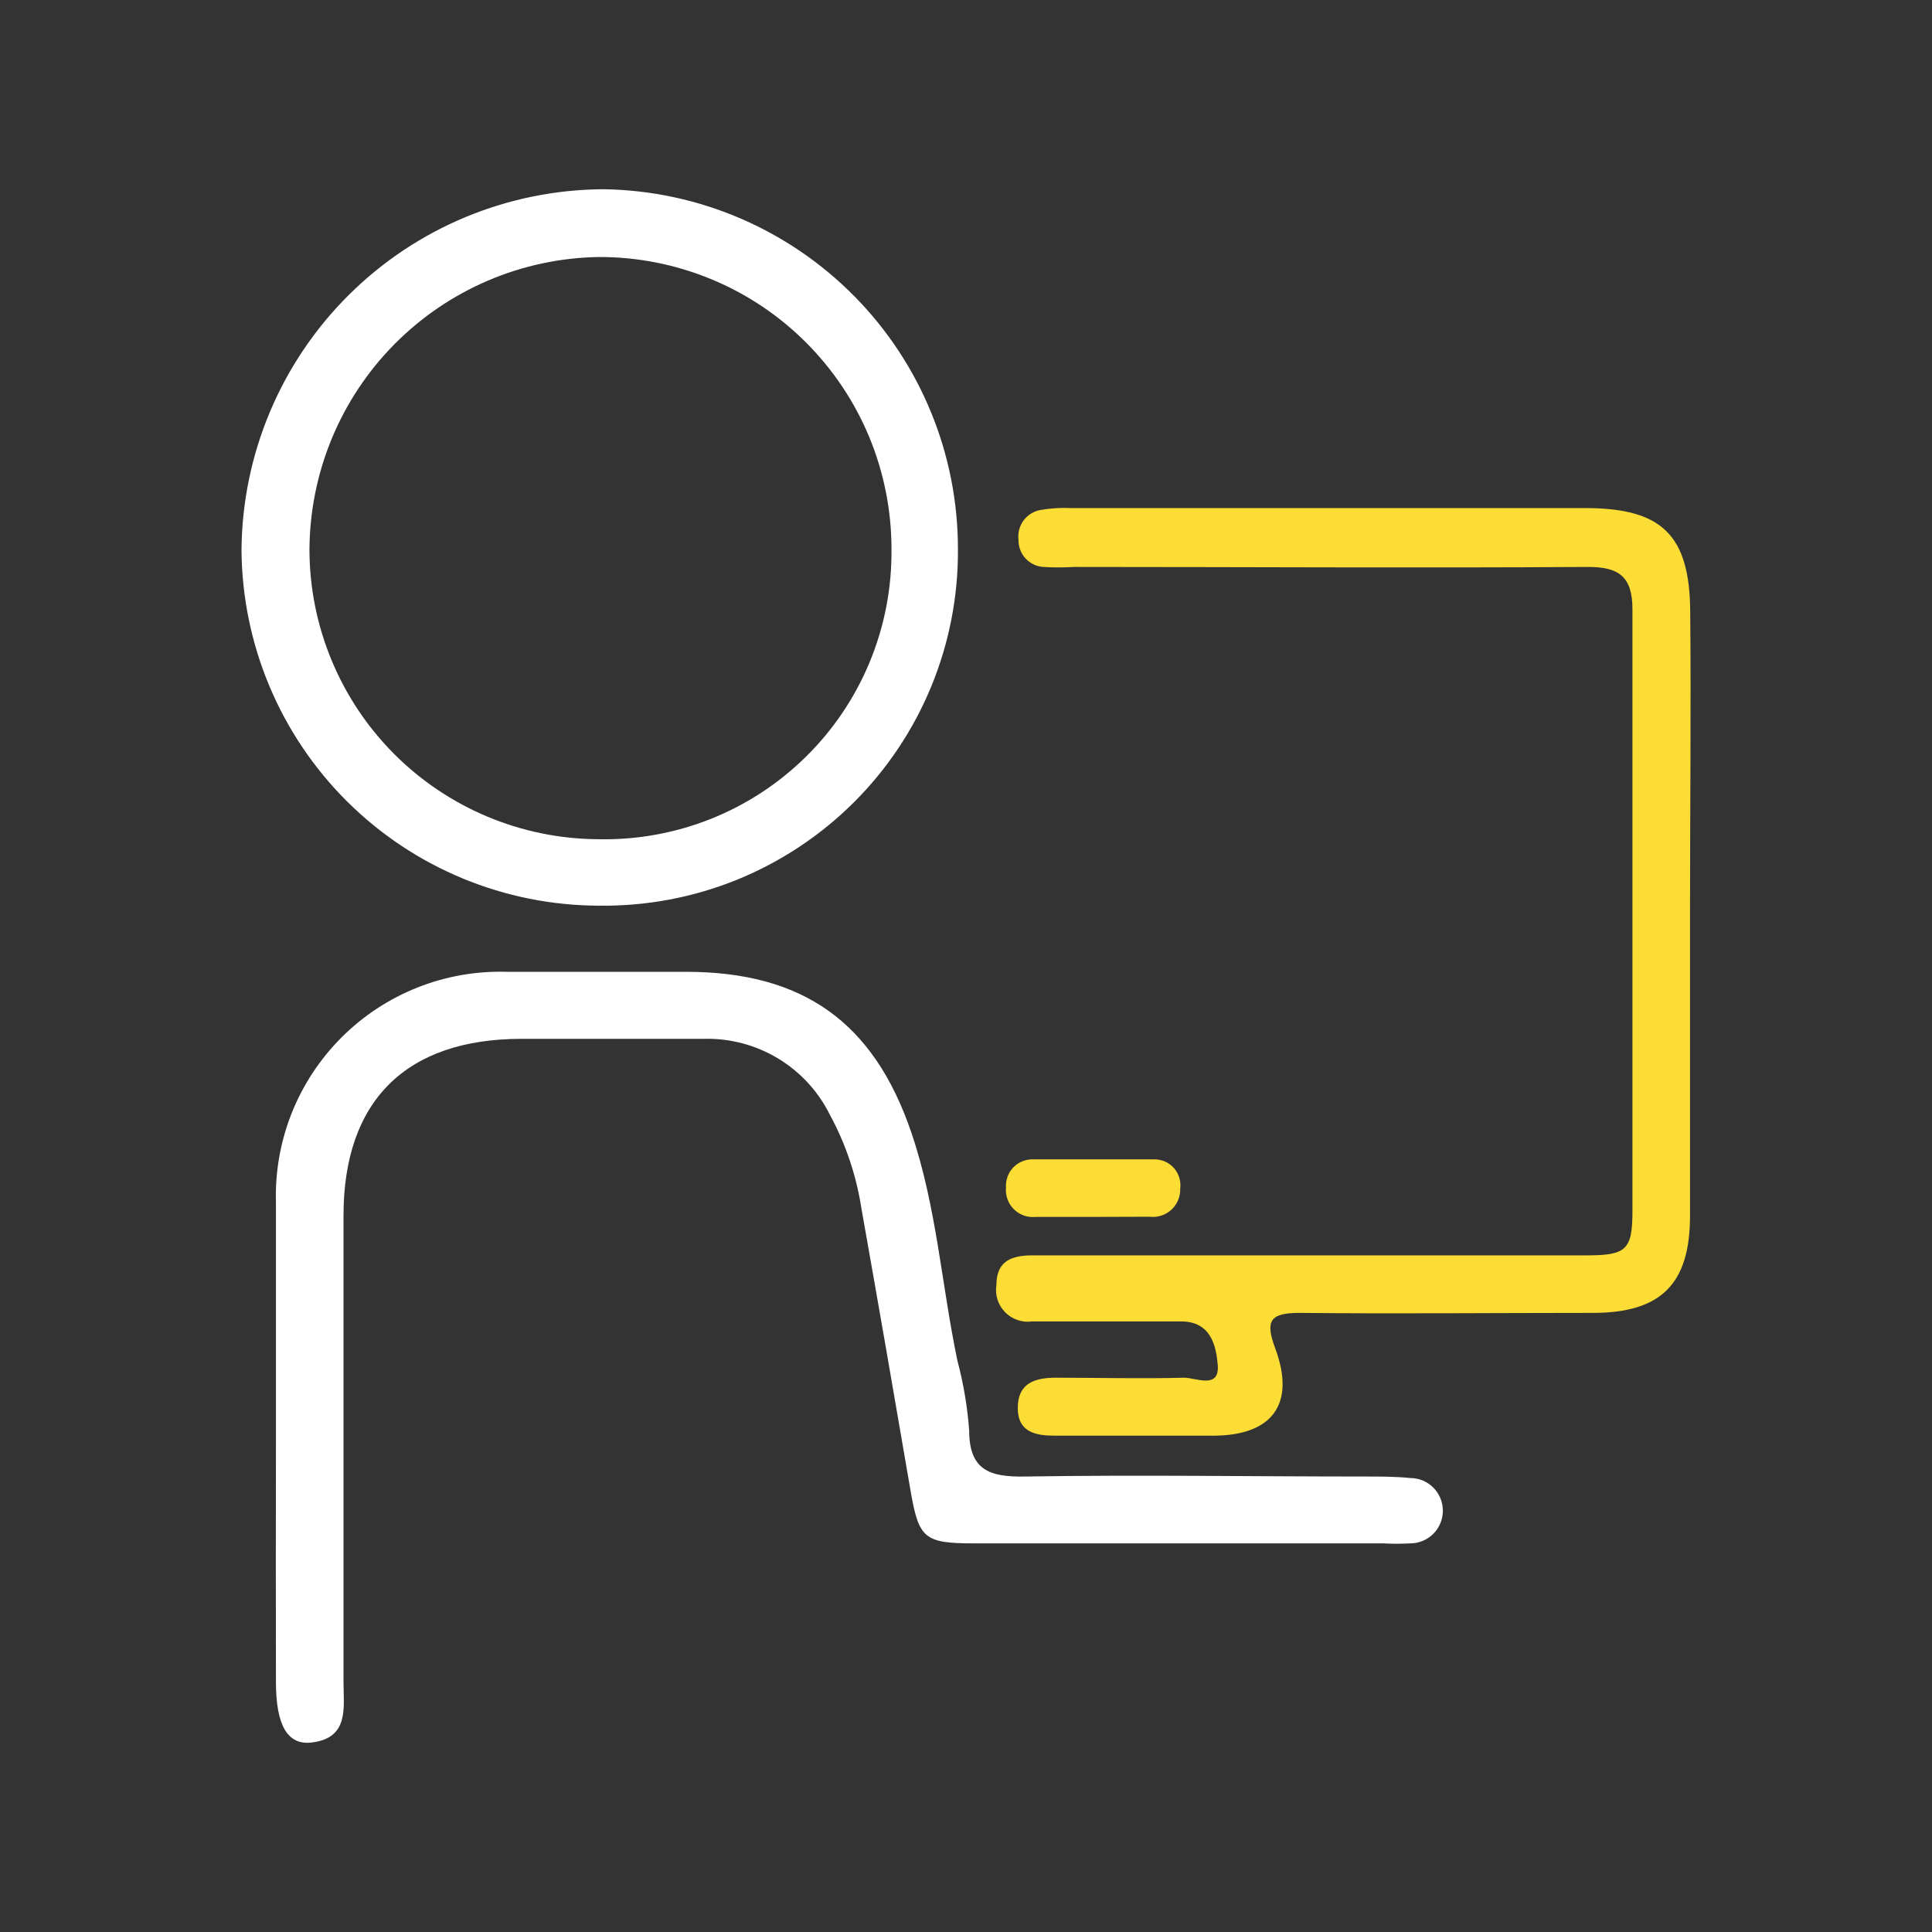
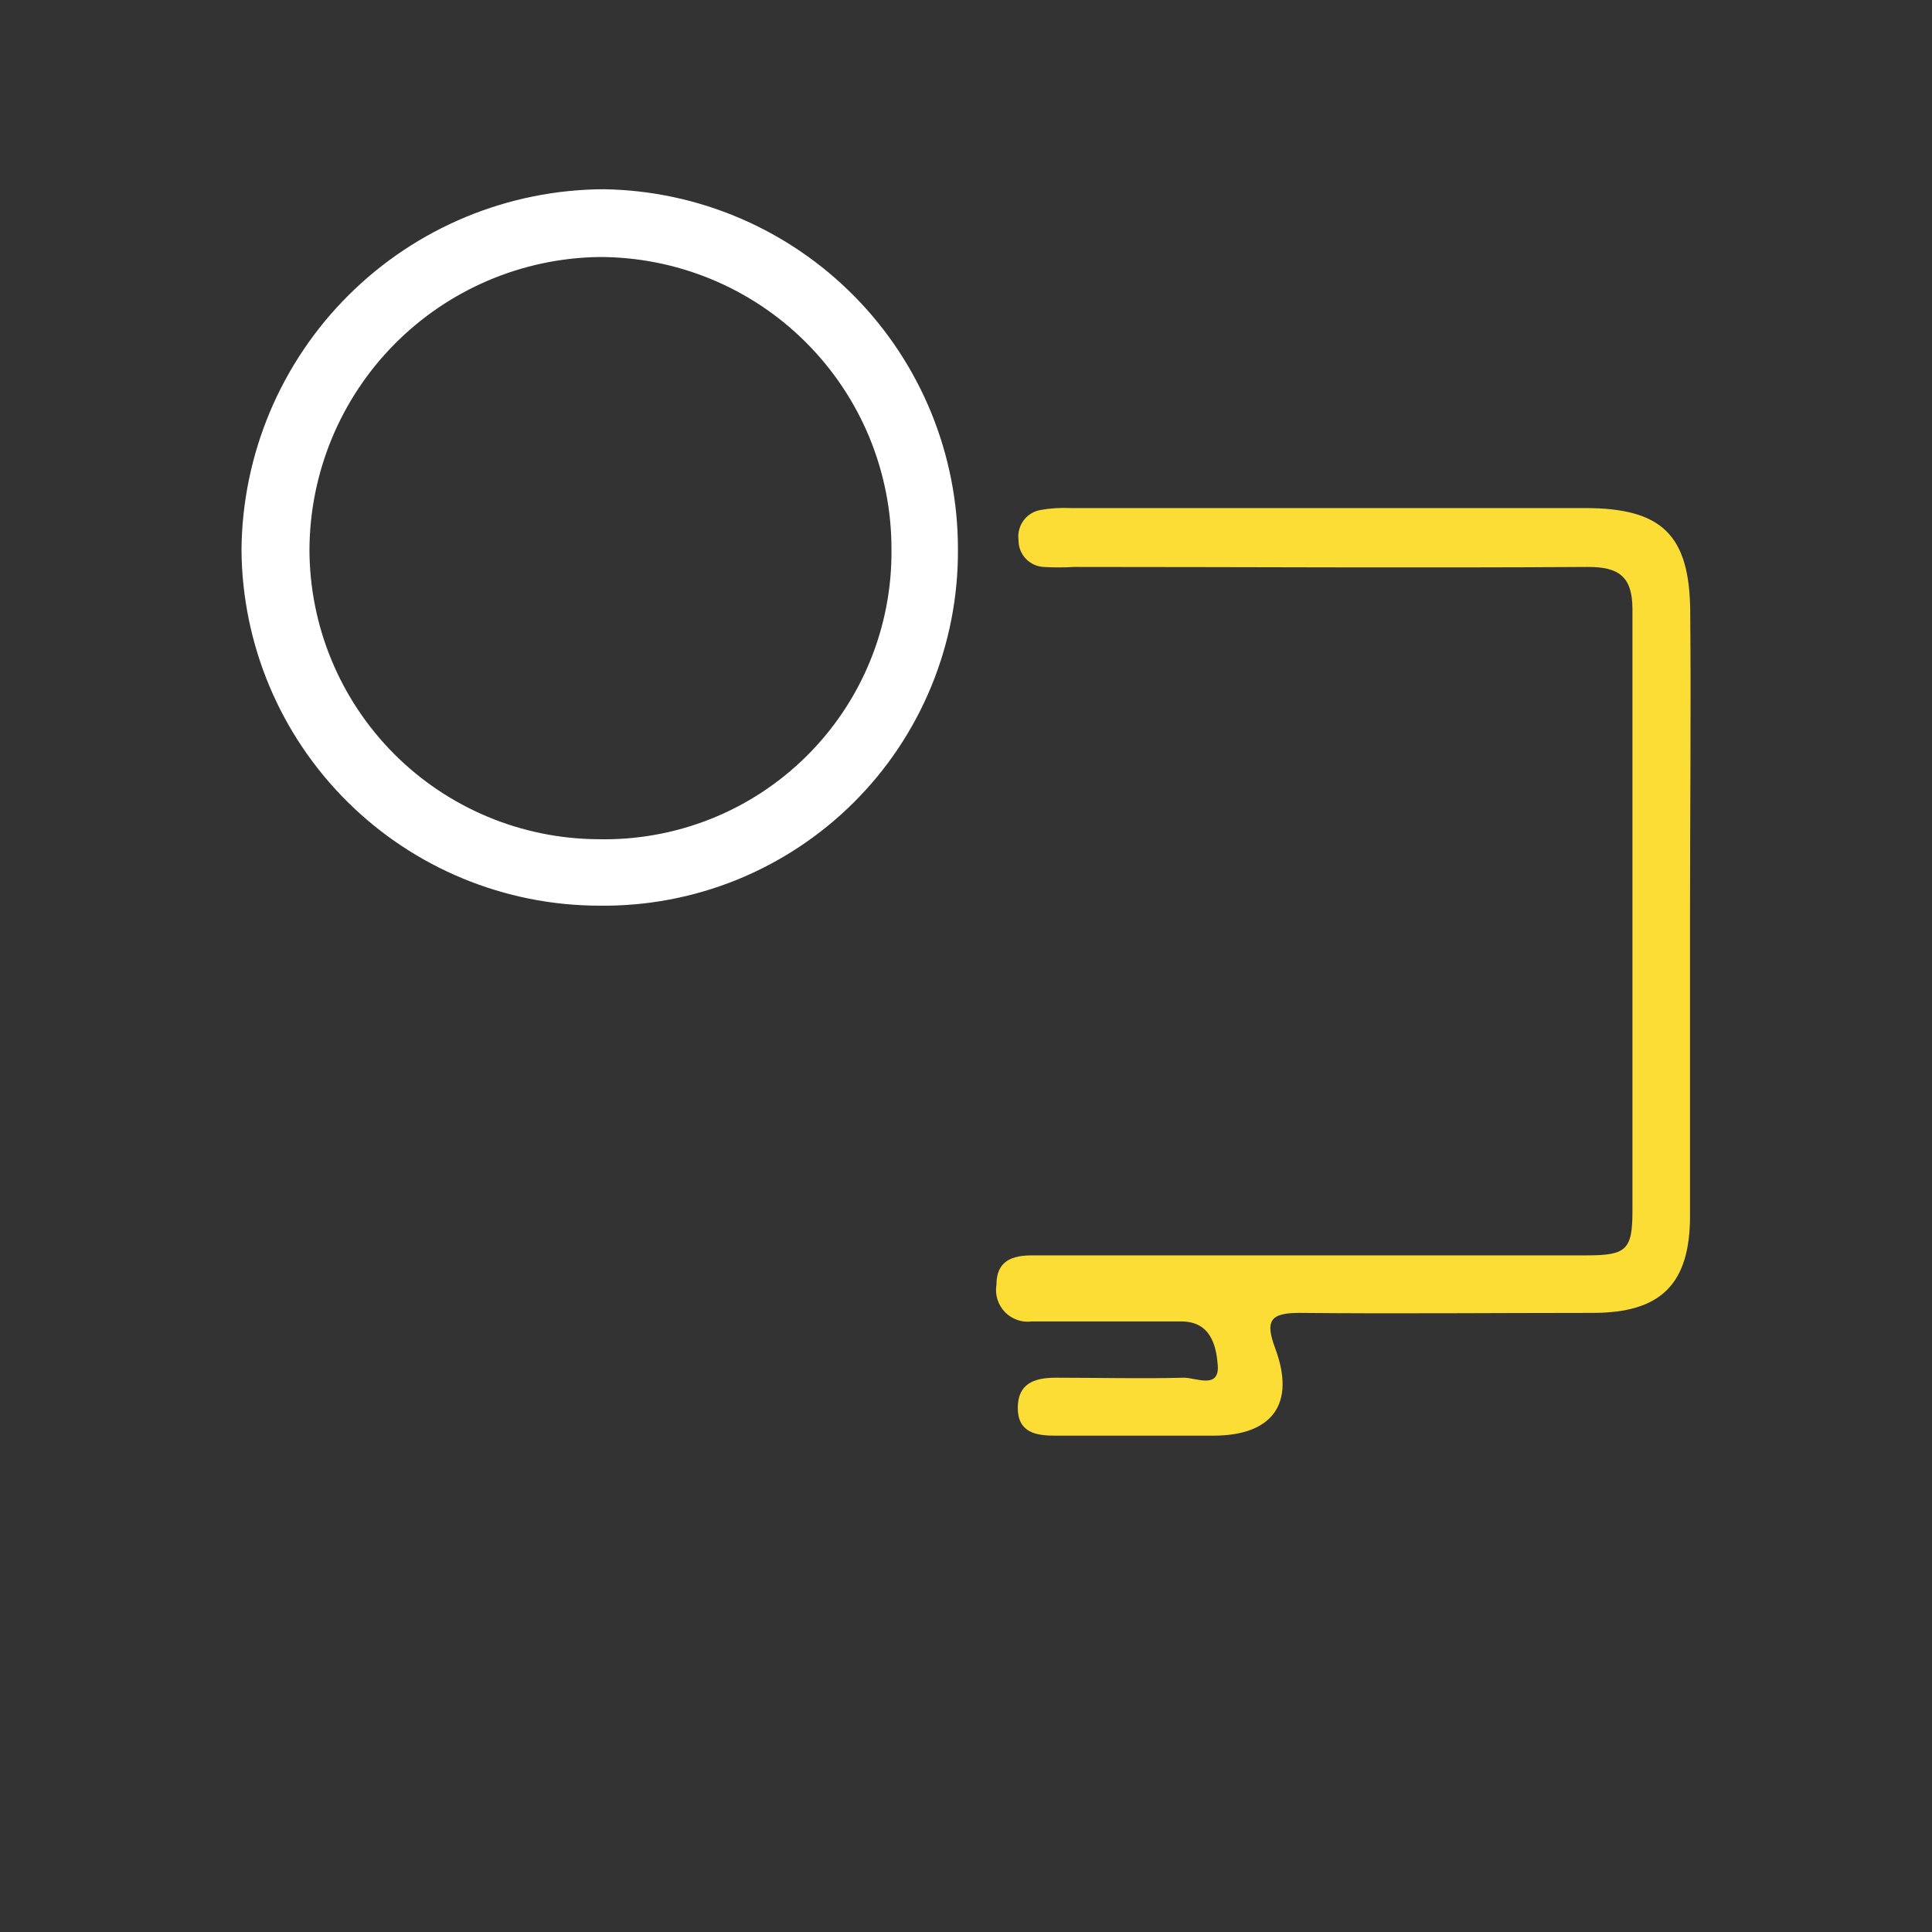
<svg xmlns="http://www.w3.org/2000/svg" width="40" height="40" viewBox="0 0 40 40" fill="none">
  <rect x="0" y="0" width="40" height="40" fill="#333333" stroke="none" />
-   <path d="M5.713 29.867C5.713 28.209 5.713 26.552 5.713 24.899C5.694 24.267 5.805 23.637 6.038 23.049C6.272 22.461 6.623 21.927 7.07 21.48C7.517 21.032 8.051 20.681 8.639 20.447C9.226 20.213 9.856 20.102 10.488 20.12C11.722 20.12 12.96 20.12 14.198 20.12C16.617 20.12 18.089 21.154 18.87 23.453C19.393 24.991 19.493 26.602 19.823 28.175C19.949 28.648 20.03 29.132 20.066 29.62C20.066 30.447 20.504 30.582 21.219 30.57C23.576 30.532 25.933 30.57 28.289 30.57C28.589 30.57 28.893 30.57 29.197 30.601C29.376 30.601 29.548 30.672 29.675 30.799C29.802 30.926 29.873 31.098 29.873 31.278C29.873 31.457 29.802 31.629 29.675 31.756C29.548 31.883 29.376 31.954 29.197 31.954C29.01 31.964 28.823 31.964 28.636 31.954H20.177C19.131 31.954 19.023 31.854 18.851 30.858C18.517 28.905 18.178 26.953 17.832 25.003C17.727 24.33 17.507 23.679 17.182 23.081C16.942 22.596 16.568 22.19 16.105 21.912C15.641 21.633 15.108 21.493 14.568 21.508H10.8C8.404 21.508 7.112 22.792 7.112 25.168C7.112 28.388 7.112 31.607 7.112 34.826C7.112 35.349 7.235 35.98 6.459 36.076C5.951 36.141 5.713 35.718 5.713 34.822C5.71 33.187 5.71 31.535 5.713 29.867Z" fill="white" />
  <path d="M12.409 18.751C10.452 18.749 8.575 17.974 7.187 16.594C5.799 15.214 5.013 13.341 5 11.384C5.016 9.403 5.813 7.508 7.217 6.111C8.621 4.713 10.52 3.925 12.501 3.918C14.457 3.947 16.322 4.745 17.694 6.139C19.066 7.532 19.834 9.41 19.833 11.365C19.84 12.341 19.653 13.307 19.282 14.209C18.911 15.111 18.364 15.93 17.672 16.618C16.981 17.305 16.159 17.848 15.256 18.215C14.352 18.581 13.384 18.763 12.409 18.751ZM12.37 17.375C13.168 17.394 13.96 17.253 14.702 16.96C15.444 16.667 16.118 16.227 16.686 15.667C17.254 15.108 17.704 14.439 18.008 13.702C18.312 12.965 18.465 12.174 18.457 11.377C18.459 10.581 18.303 9.792 18 9.056C17.696 8.32 17.249 7.652 16.686 7.089C16.123 6.526 15.454 6.08 14.718 5.777C13.982 5.474 13.194 5.319 12.397 5.321C10.805 5.346 9.285 5.995 8.165 7.128C7.045 8.261 6.414 9.788 6.407 11.381C6.41 12.964 7.038 14.482 8.155 15.605C9.272 16.727 10.787 17.363 12.37 17.375Z" fill="white" />
  <path d="M34.99 18.874C34.99 20.973 34.99 23.072 34.99 25.172C34.99 26.583 34.39 27.178 32.991 27.182C30.96 27.182 28.93 27.202 26.904 27.182C26.297 27.182 26.189 27.344 26.401 27.913C26.831 29.066 26.343 29.72 25.128 29.724C24.032 29.724 22.936 29.724 21.841 29.724C21.456 29.724 21.072 29.662 21.072 29.151C21.072 28.64 21.418 28.524 21.86 28.524C22.744 28.524 23.632 28.547 24.517 28.524C24.759 28.524 25.247 28.766 25.213 28.27C25.182 27.886 25.082 27.352 24.444 27.359C23.721 27.359 22.998 27.359 22.275 27.359C21.971 27.359 21.668 27.359 21.364 27.359C21.262 27.373 21.159 27.362 21.062 27.328C20.965 27.294 20.878 27.239 20.806 27.165C20.735 27.091 20.682 27.002 20.651 26.904C20.621 26.807 20.613 26.703 20.63 26.602C20.63 26.102 20.953 25.991 21.375 25.991C22.494 25.991 23.613 25.991 24.736 25.991C27.44 25.991 30.145 25.991 32.852 25.991C33.675 25.991 33.798 25.875 33.798 25.068C33.798 20.919 33.798 16.767 33.798 12.614C33.798 11.945 33.525 11.734 32.867 11.738C29.323 11.761 25.778 11.738 22.233 11.738C22.023 11.751 21.812 11.751 21.602 11.738C21.461 11.729 21.328 11.666 21.232 11.561C21.136 11.456 21.084 11.319 21.087 11.177C21.069 11.034 21.107 10.891 21.192 10.775C21.277 10.66 21.404 10.582 21.545 10.558C21.75 10.522 21.959 10.509 22.168 10.519H32.818C34.405 10.519 34.982 11.073 34.994 12.657C35.013 14.722 34.99 16.798 34.99 18.874Z" fill="#FCDD35" />
-   <path d="M22.62 25.195C22.235 25.195 21.851 25.195 21.44 25.195C21.358 25.203 21.276 25.194 21.198 25.166C21.121 25.139 21.05 25.095 20.992 25.037C20.934 24.98 20.889 24.91 20.86 24.833C20.832 24.756 20.821 24.673 20.828 24.592C20.822 24.515 20.833 24.438 20.859 24.365C20.884 24.292 20.925 24.226 20.979 24.171C21.032 24.115 21.097 24.071 21.168 24.043C21.24 24.014 21.317 24 21.393 24.003C22.224 24.003 23.062 24.003 23.893 24.003C23.97 24.002 24.046 24.017 24.117 24.047C24.188 24.078 24.251 24.123 24.302 24.18C24.354 24.238 24.392 24.306 24.415 24.379C24.438 24.453 24.445 24.53 24.435 24.607C24.438 24.689 24.424 24.77 24.392 24.846C24.361 24.921 24.314 24.989 24.254 25.045C24.194 25.1 24.123 25.142 24.045 25.167C23.968 25.193 23.885 25.201 23.804 25.191L22.62 25.195Z" fill="#FCDD35" />
</svg>